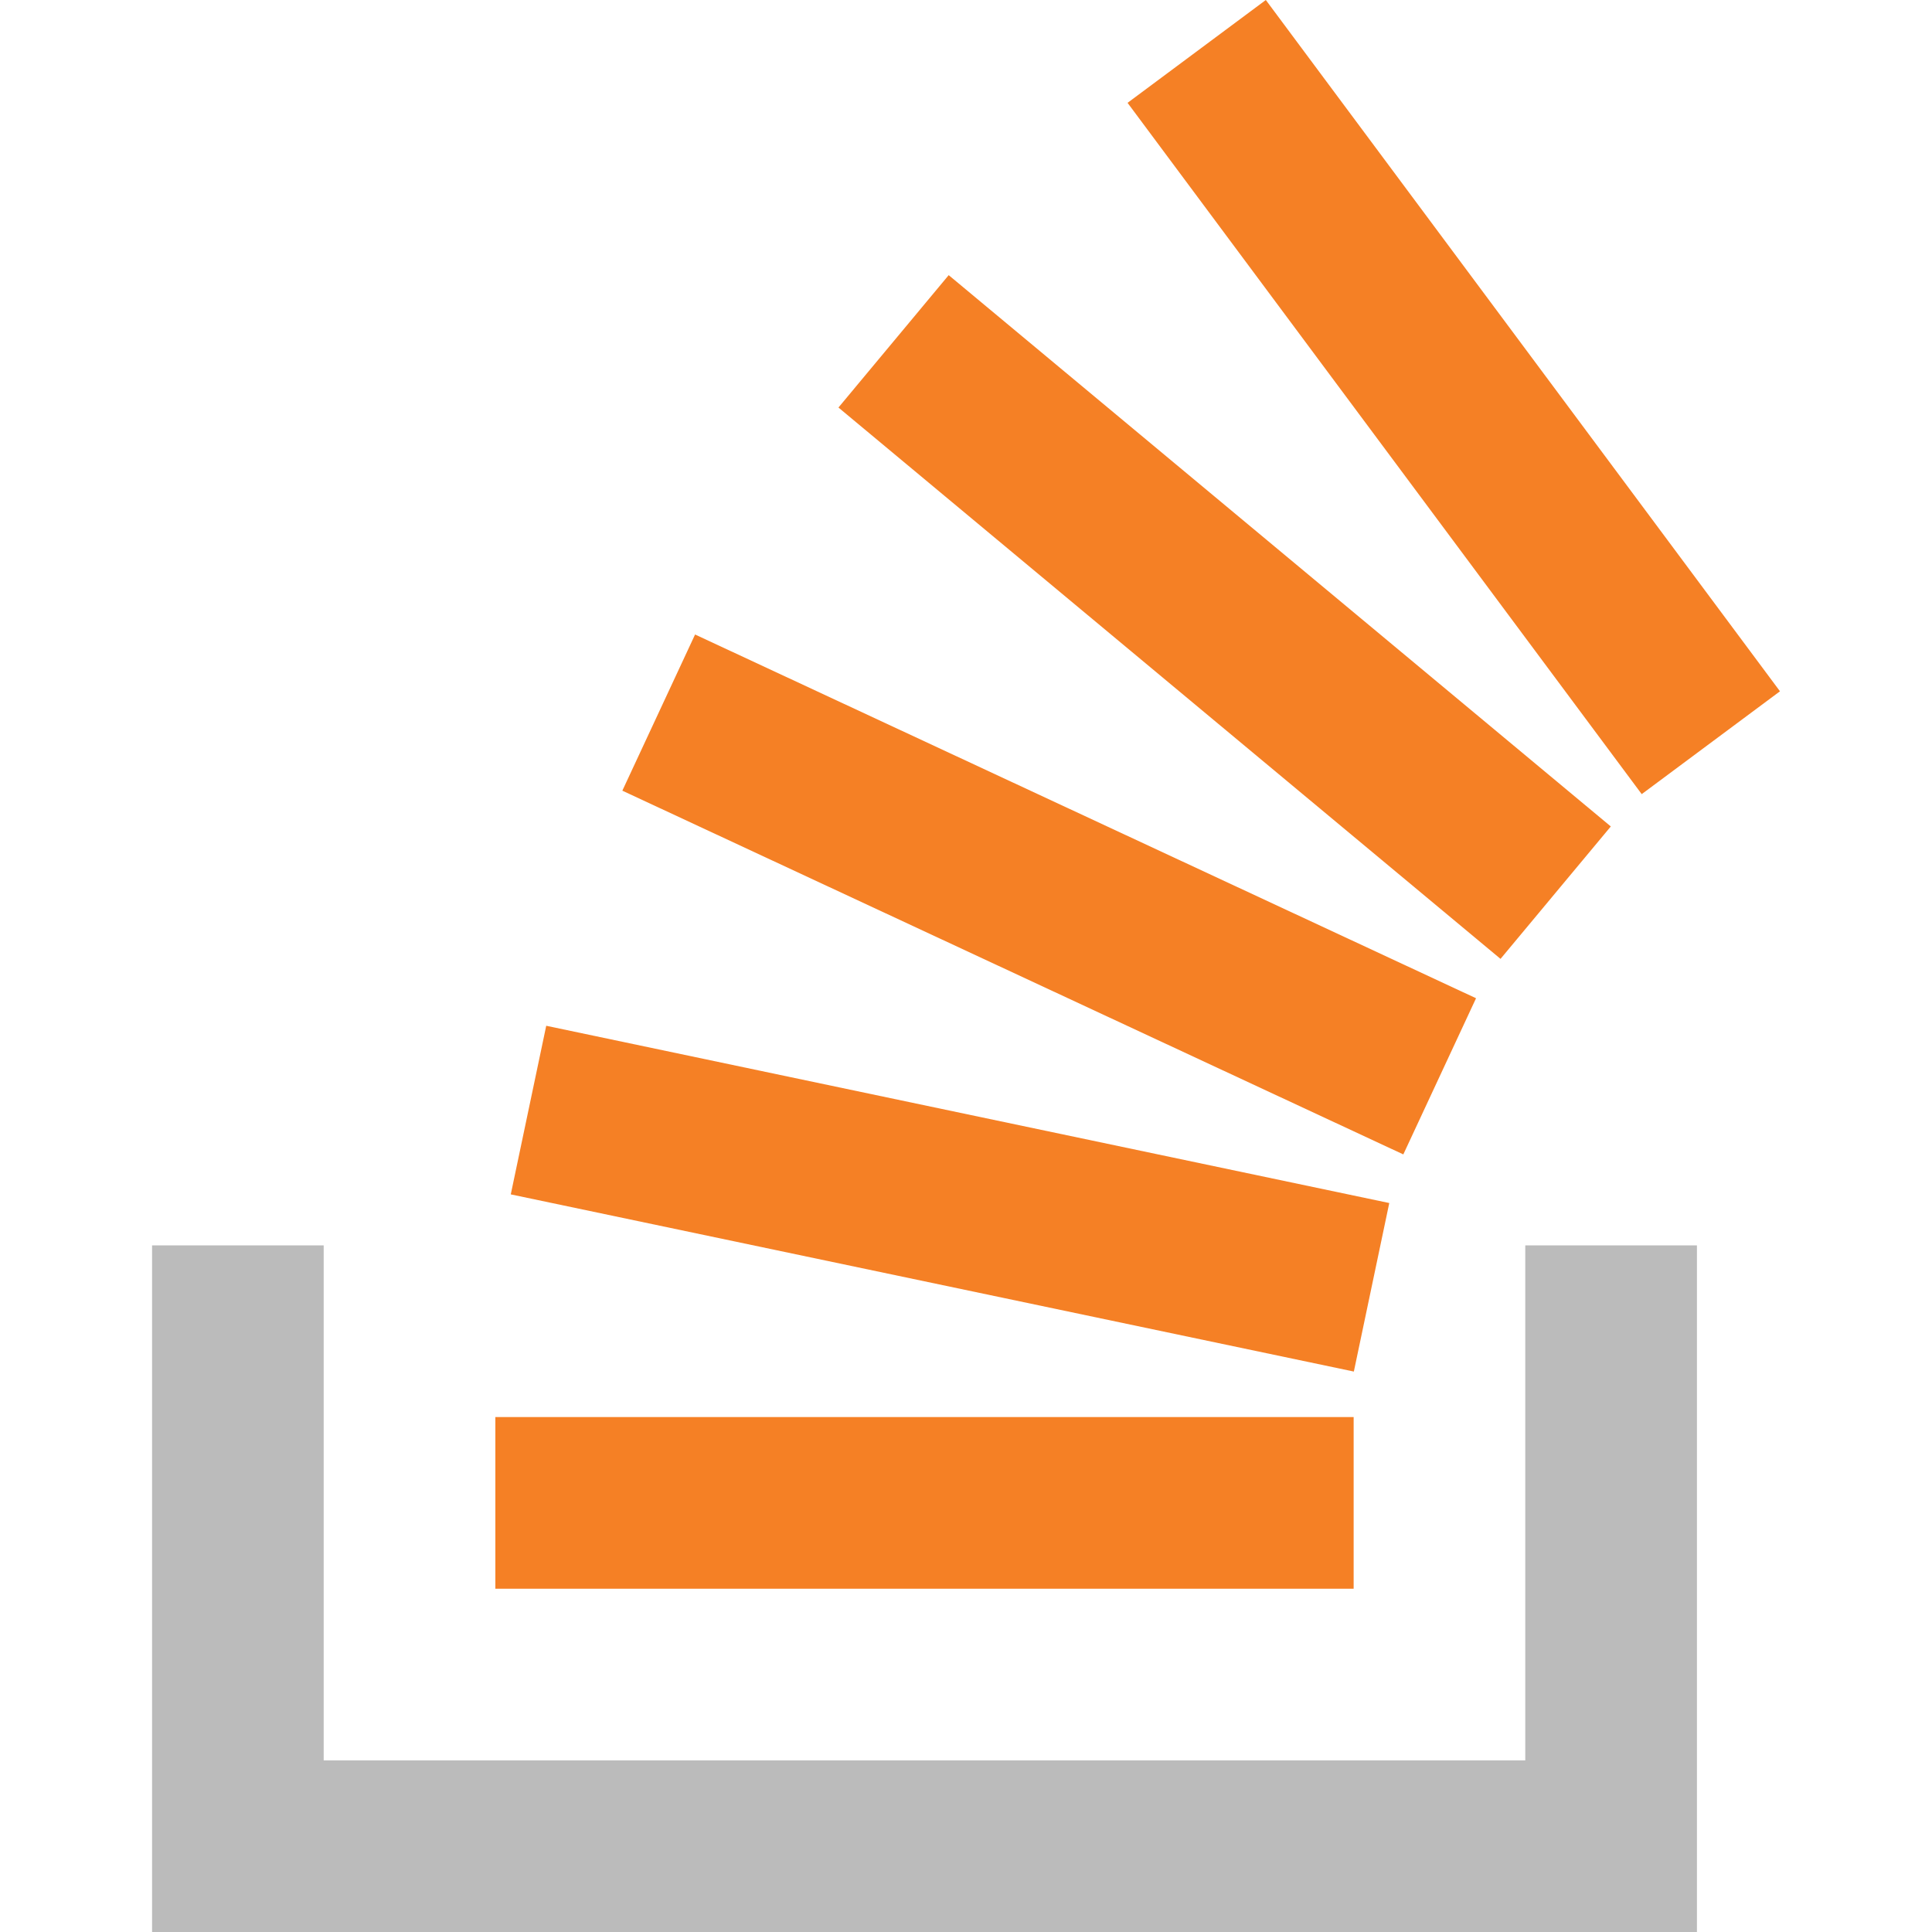
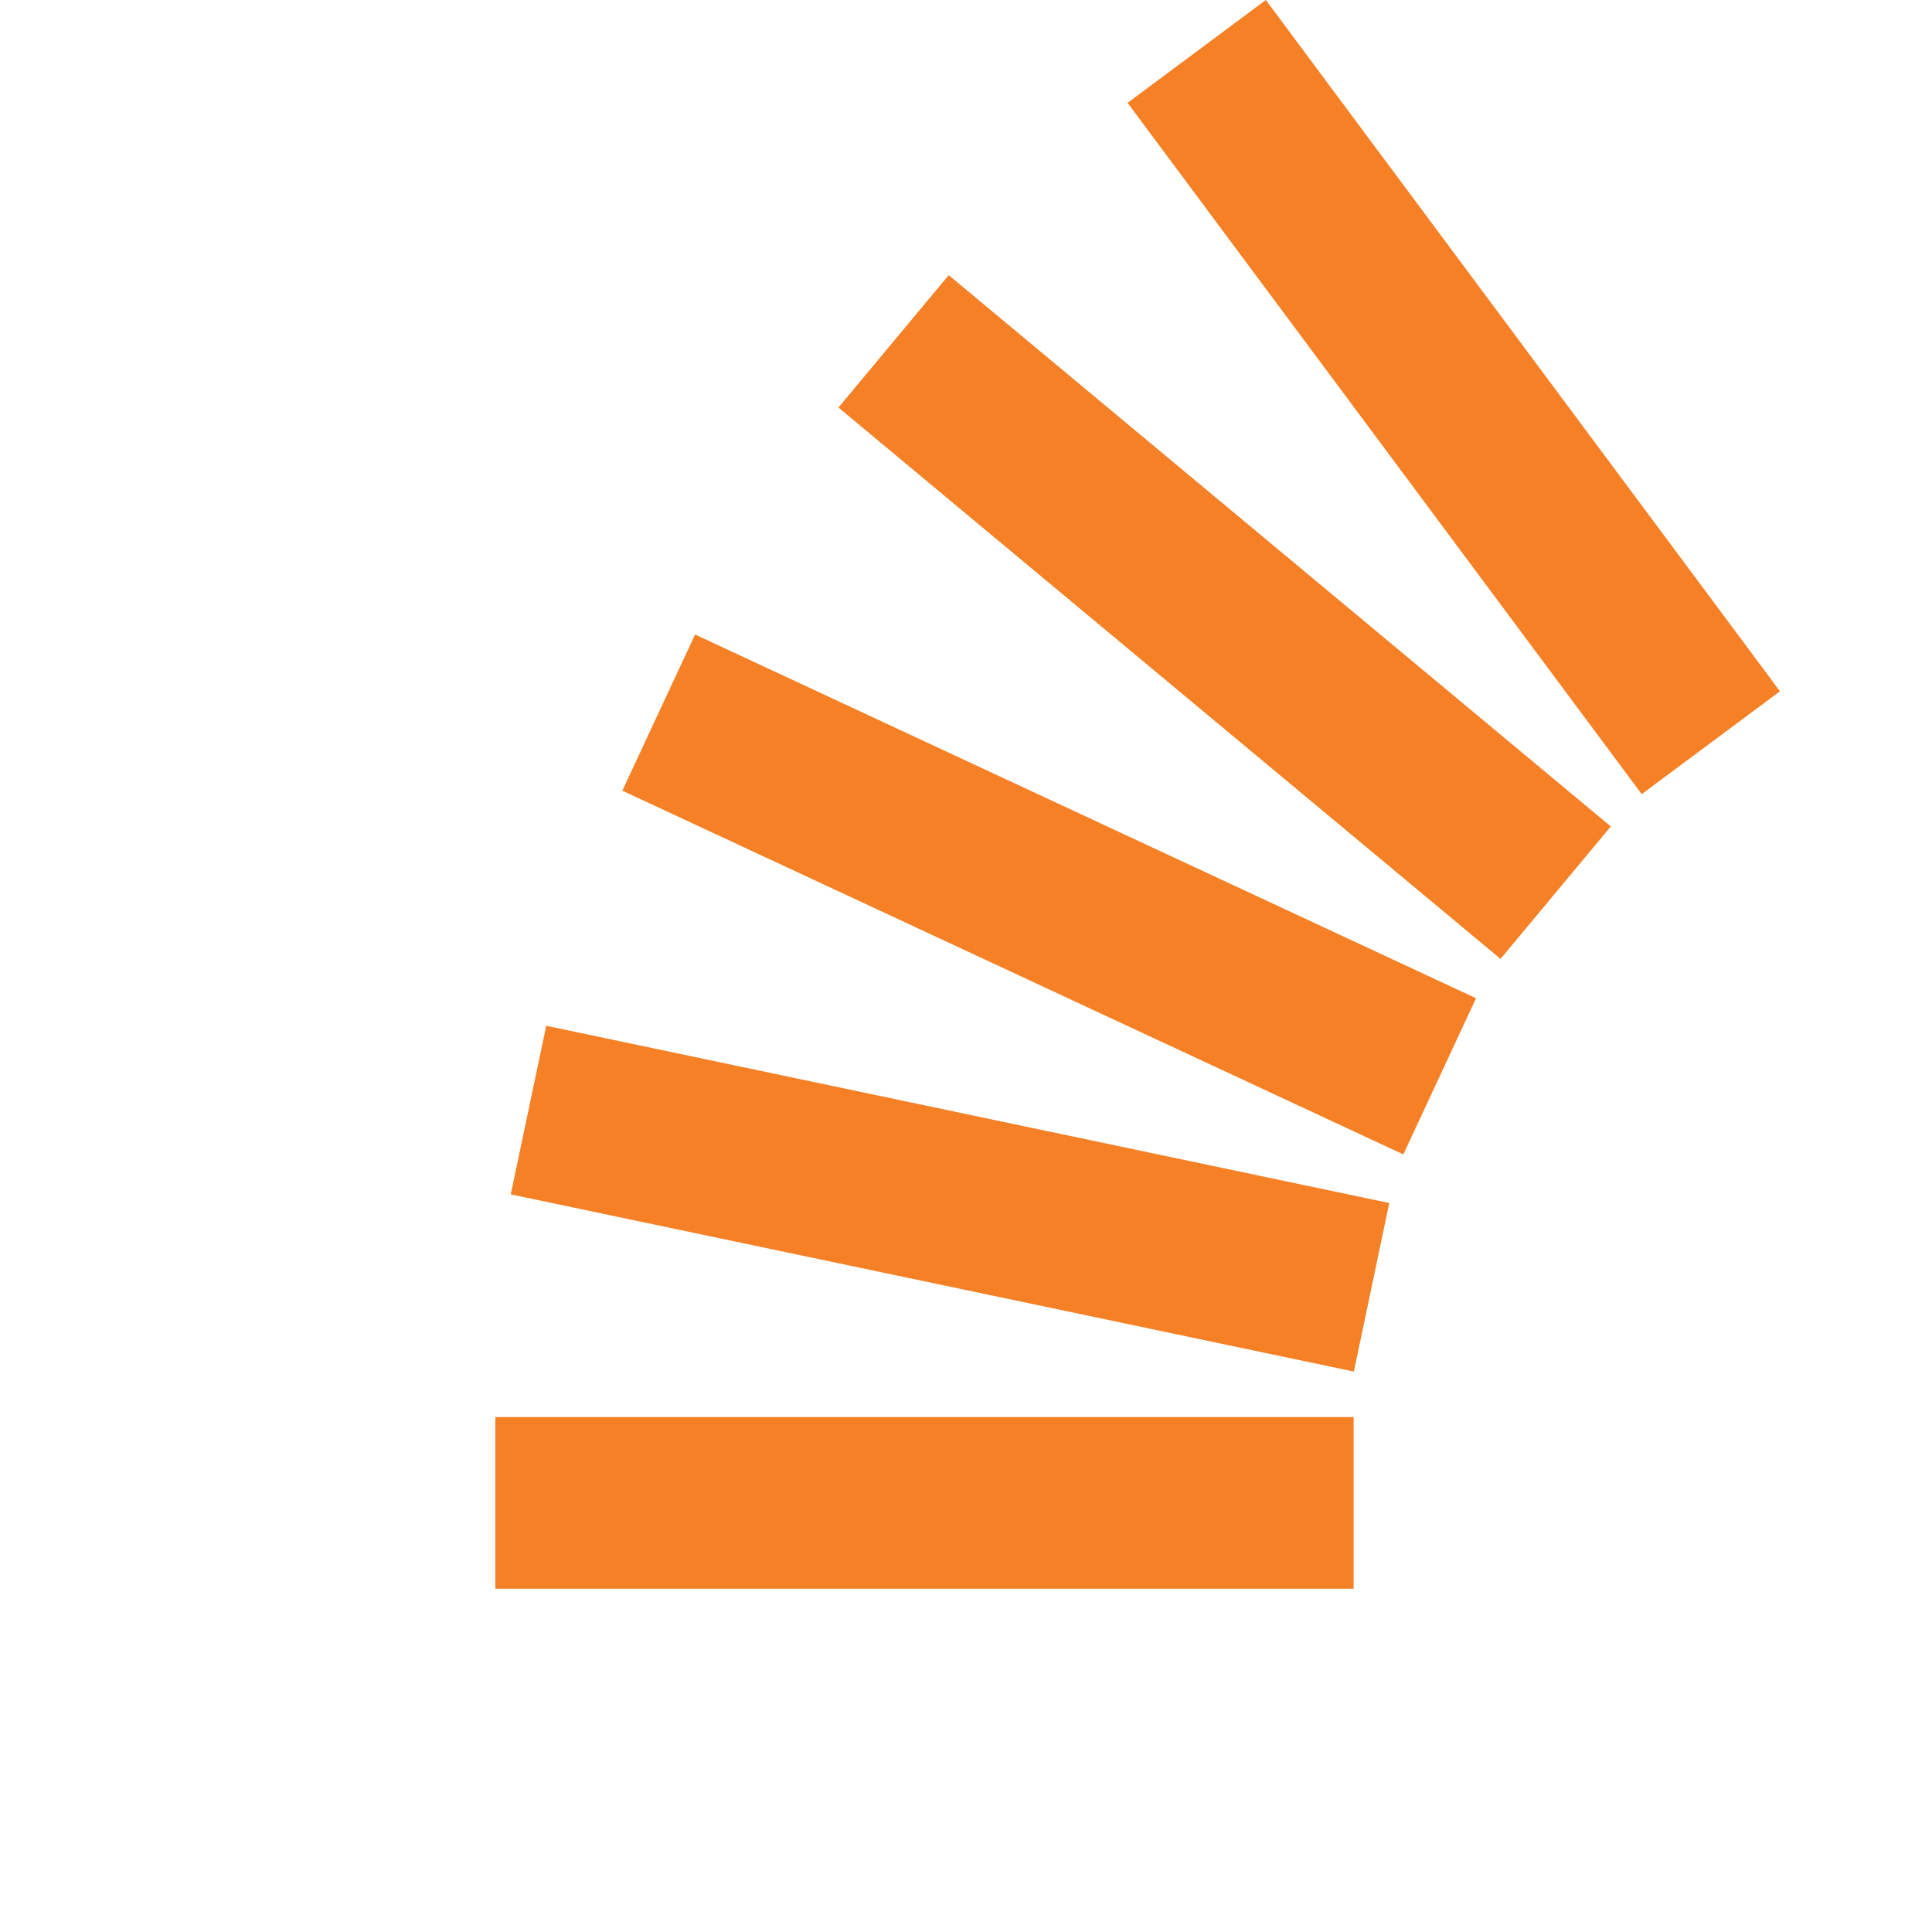
<svg xmlns="http://www.w3.org/2000/svg" viewBox="0 0 48 48">
-   <path fill="#bbb" fill-rule="evenodd" d="M3.778 48V30.942h4.264v12.794h29.853V30.942h4.265V48z" />
  <path fill="#f58025" d="m12.69 29.674 20.946 4.402.88-4.187-20.945-4.404zm2.772-10.03 19.403 9.037 1.807-3.88-19.403-9.037zm5.369-9.519L37.28 23.823l2.74-3.29L23.57 6.836zM31.449 0l-3.435 2.555L40.788 19.73l3.435-2.555zM12.307 39.472h21.324v-4.265H12.307z" />
</svg>